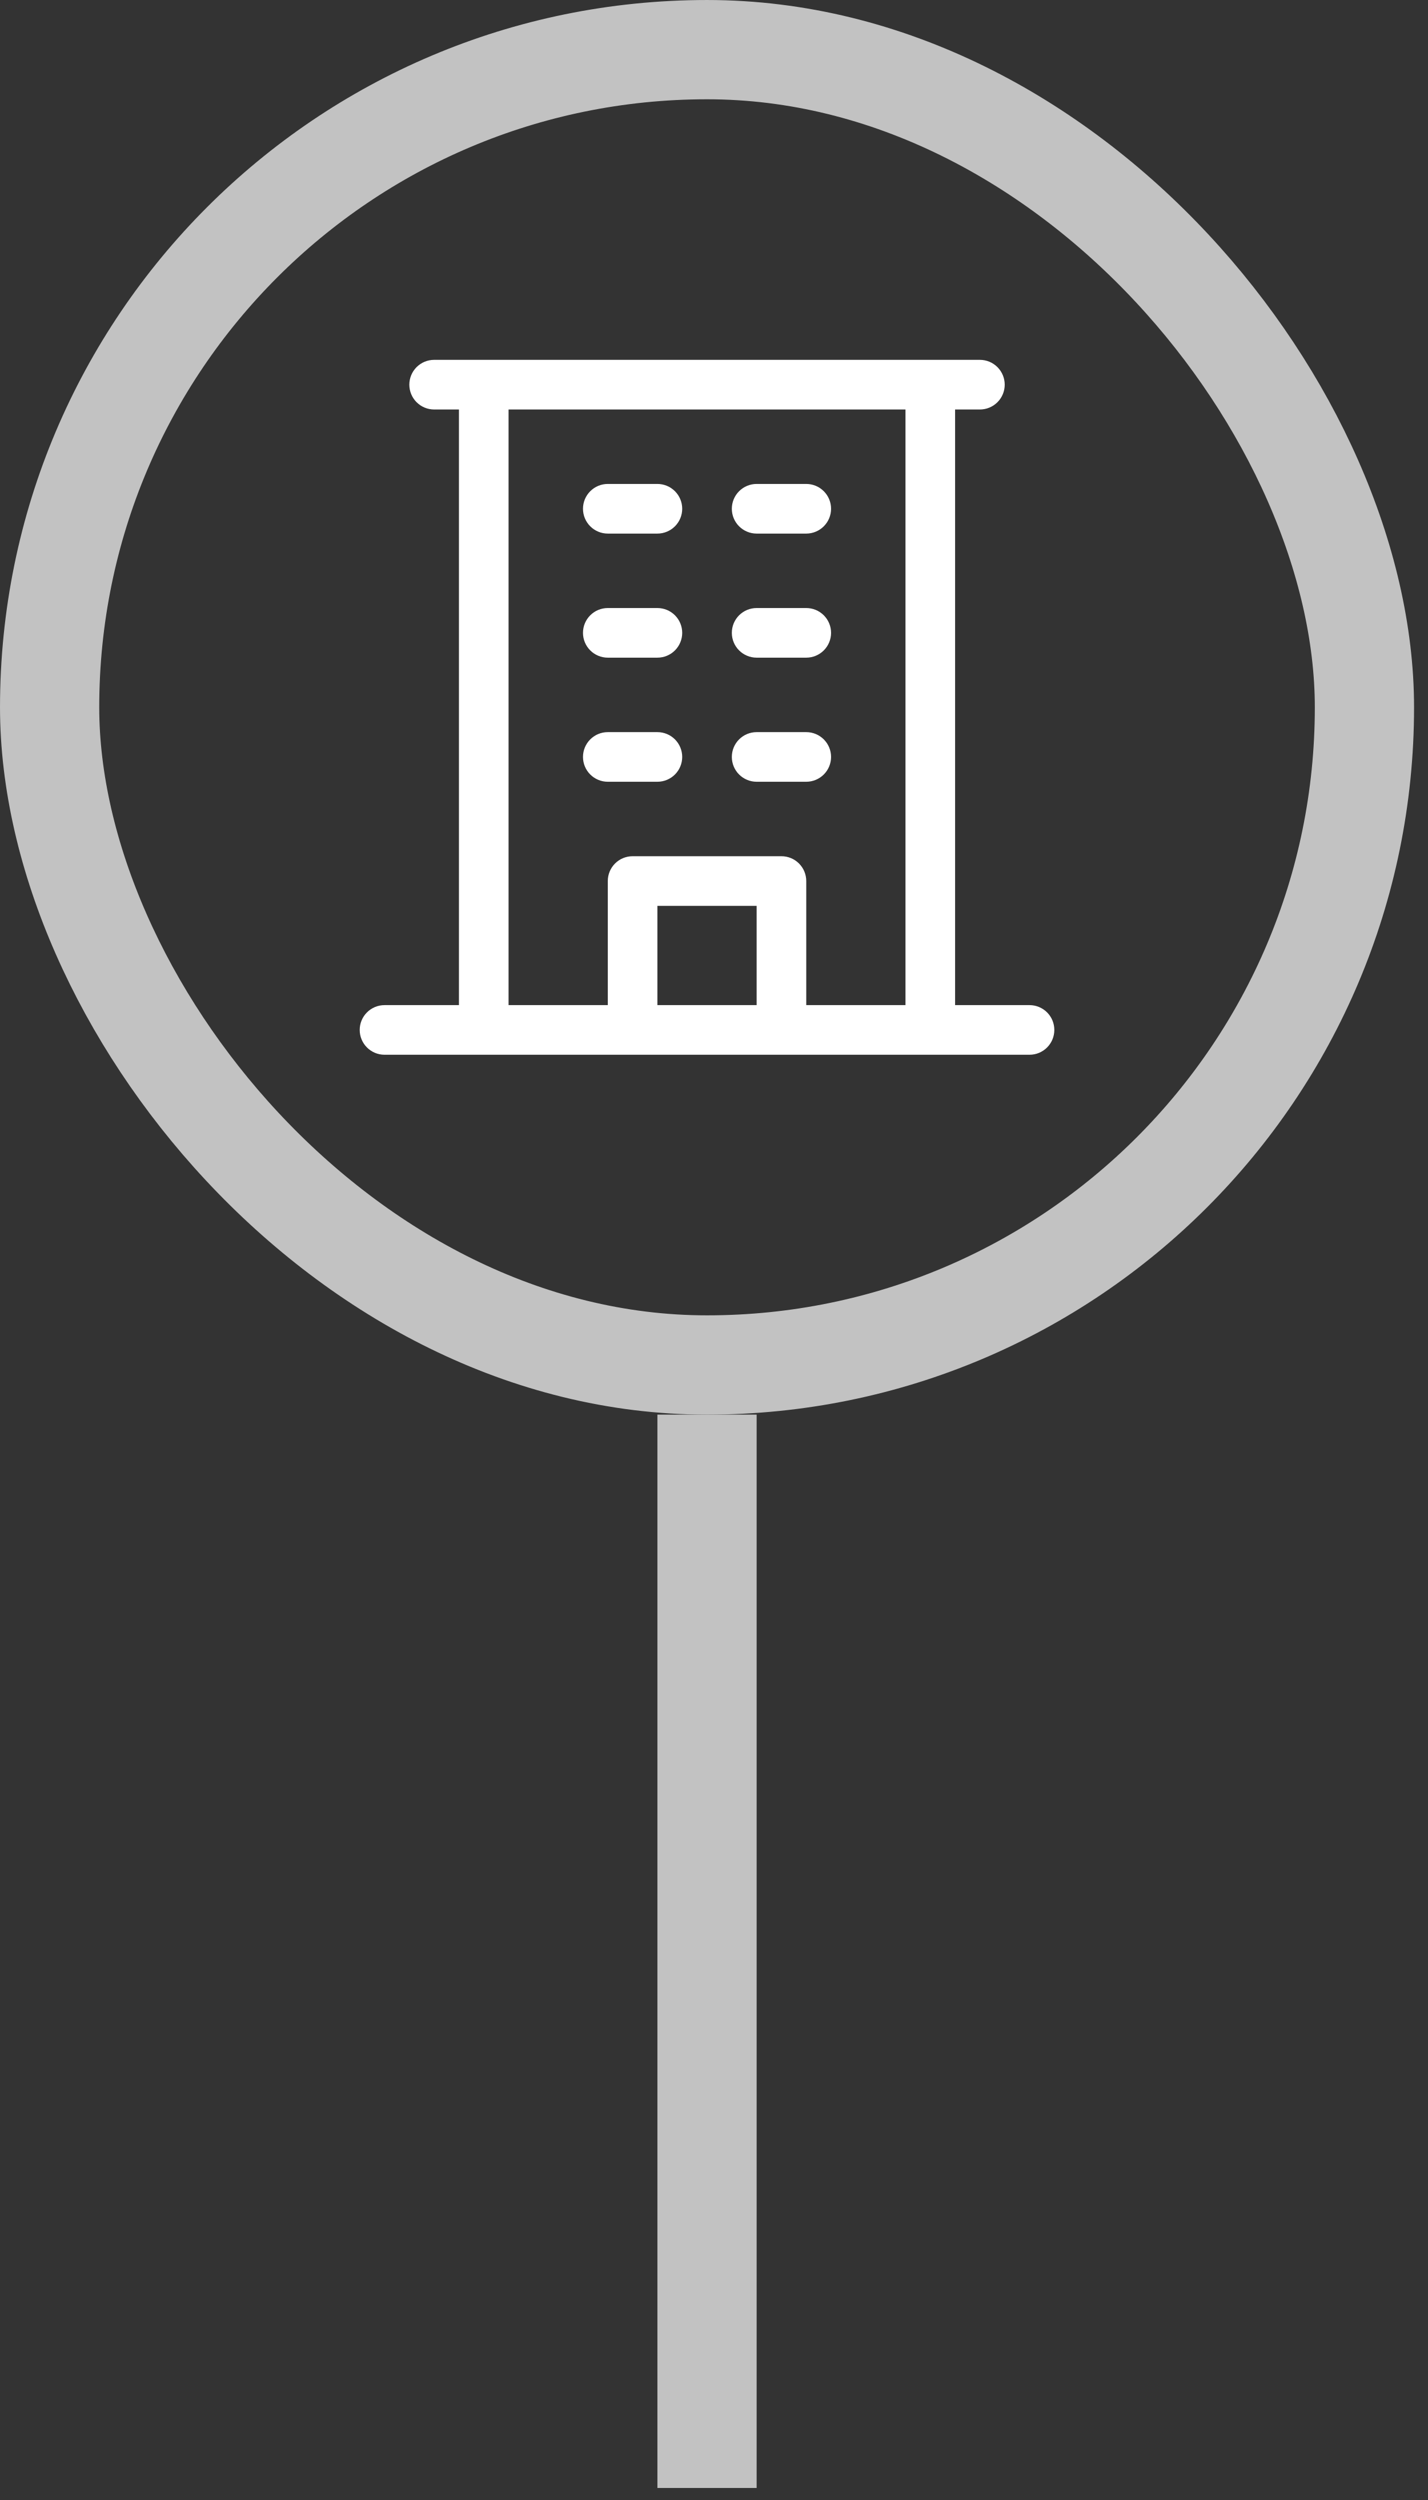
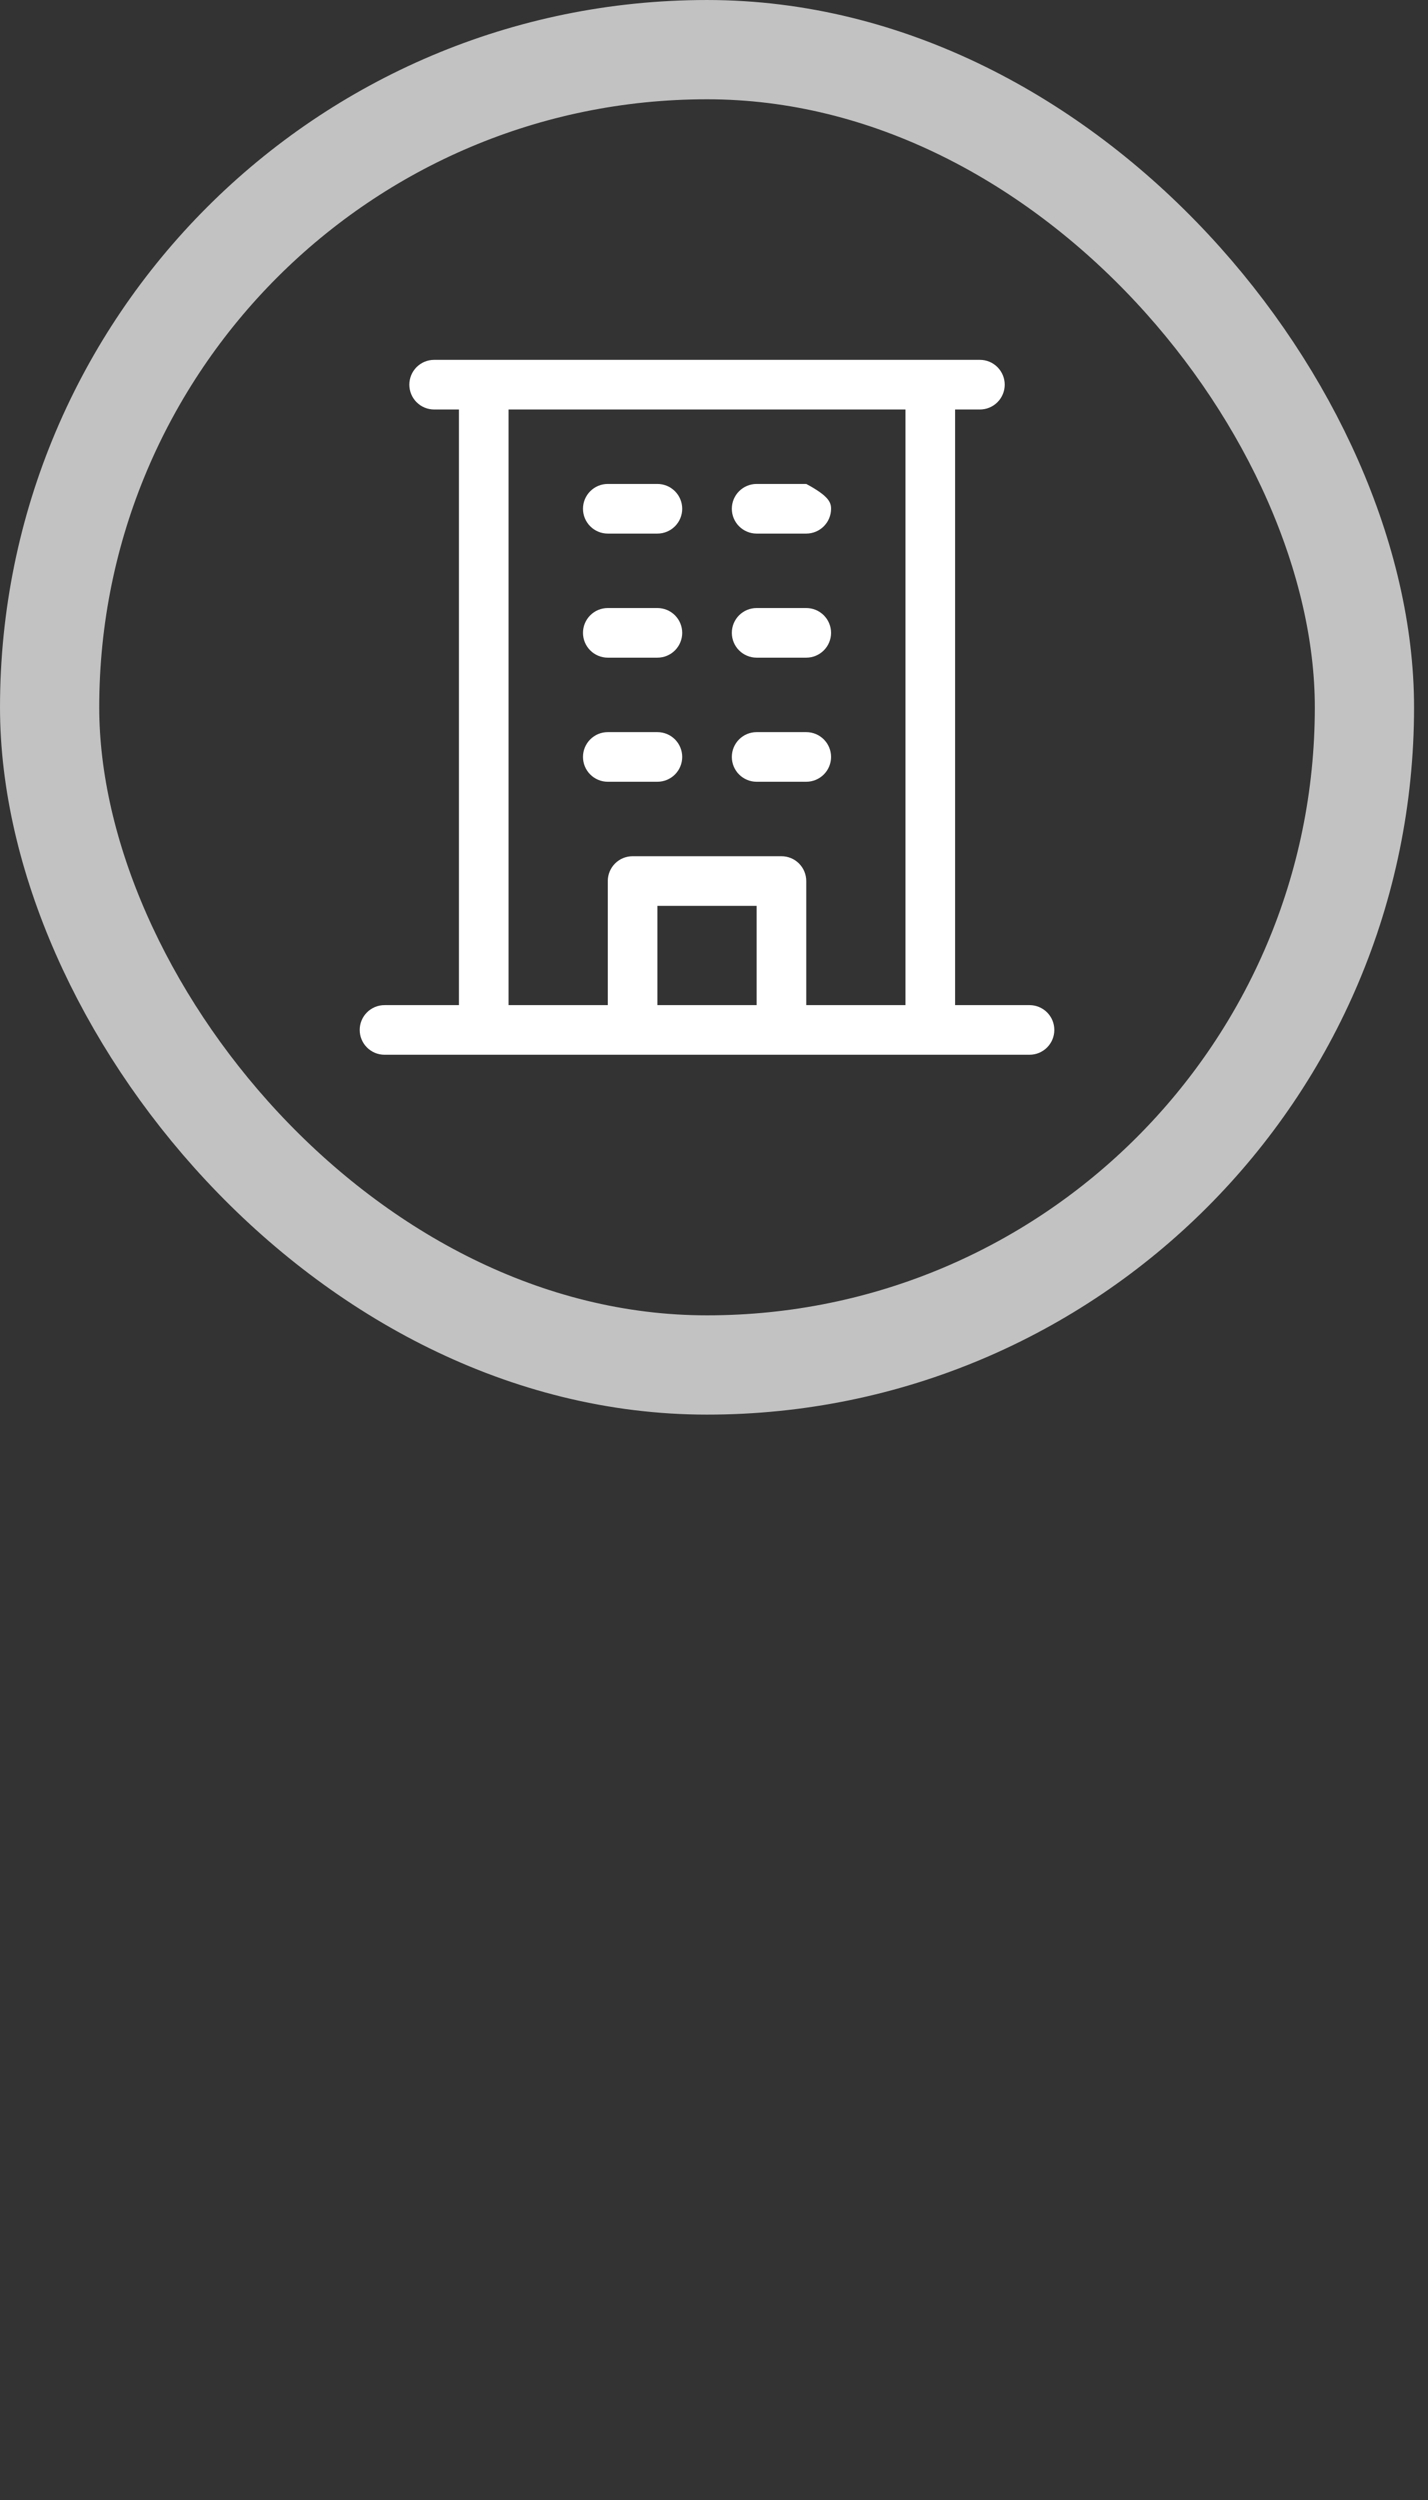
<svg xmlns="http://www.w3.org/2000/svg" fill="none" height="100%" overflow="visible" preserveAspectRatio="none" style="display: block;" viewBox="0 0 96 168" width="100%">
  <rect x="0" y="0" width="96" height="168" fill="#333333" stroke="none" />
  <g id="Frame 30">
    <rect height="88.391" rx="44.195" stroke="#C2C2C2" stroke-width="6.671" width="88.391" x="3.336" y="3.336" />
    <g id="ph:building">
-       <path d="M69.212 67.544H64.208V27.518H65.876C66.318 27.518 66.743 27.342 67.055 27.029C67.368 26.717 67.544 26.293 67.544 25.85C67.544 25.408 67.368 24.984 67.055 24.671C66.743 24.358 66.318 24.182 65.876 24.182H29.186C28.743 24.182 28.319 24.358 28.006 24.671C27.694 24.984 27.518 25.408 27.518 25.85C27.518 26.293 27.694 26.717 28.006 27.029C28.319 27.342 28.743 27.518 29.186 27.518H30.853V67.544H25.85C25.408 67.544 24.984 67.72 24.671 68.032C24.358 68.345 24.182 68.769 24.182 69.212C24.182 69.654 24.358 70.078 24.671 70.391C24.984 70.704 25.408 70.879 25.85 70.879H69.212C69.654 70.879 70.078 70.704 70.391 70.391C70.704 70.078 70.879 69.654 70.879 69.212C70.879 68.769 70.704 68.345 70.391 68.032C70.078 67.72 69.654 67.544 69.212 67.544ZM34.189 27.518H60.873V67.544H54.202V59.205C54.202 58.763 54.026 58.339 53.713 58.026C53.401 57.713 52.976 57.538 52.534 57.538H42.528C42.085 57.538 41.661 57.713 41.348 58.026C41.036 58.339 40.86 58.763 40.86 59.205V67.544H34.189V27.518ZM50.866 67.544H44.195V60.873H50.866V67.544ZM39.192 34.189C39.192 33.747 39.368 33.322 39.681 33.01C39.993 32.697 40.417 32.521 40.86 32.521H44.195C44.638 32.521 45.062 32.697 45.375 33.01C45.687 33.322 45.863 33.747 45.863 34.189C45.863 34.631 45.687 35.055 45.375 35.368C45.062 35.681 44.638 35.857 44.195 35.857H40.86C40.417 35.857 39.993 35.681 39.681 35.368C39.368 35.055 39.192 34.631 39.192 34.189ZM49.199 34.189C49.199 33.747 49.374 33.322 49.687 33.01C50 32.697 50.424 32.521 50.866 32.521H54.202C54.644 32.521 55.068 32.697 55.381 33.01C55.694 33.322 55.87 33.747 55.87 34.189C55.87 34.631 55.694 35.055 55.381 35.368C55.068 35.681 54.644 35.857 54.202 35.857H50.866C50.424 35.857 50 35.681 49.687 35.368C49.374 35.055 49.199 34.631 49.199 34.189ZM39.192 42.528C39.192 42.085 39.368 41.661 39.681 41.348C39.993 41.036 40.417 40.86 40.86 40.86H44.195C44.638 40.86 45.062 41.036 45.375 41.348C45.687 41.661 45.863 42.085 45.863 42.528C45.863 42.97 45.687 43.394 45.375 43.707C45.062 44.02 44.638 44.195 44.195 44.195H40.86C40.417 44.195 39.993 44.02 39.681 43.707C39.368 43.394 39.192 42.97 39.192 42.528ZM49.199 42.528C49.199 42.085 49.374 41.661 49.687 41.348C50 41.036 50.424 40.86 50.866 40.86H54.202C54.644 40.86 55.068 41.036 55.381 41.348C55.694 41.661 55.87 42.085 55.87 42.528C55.87 42.97 55.694 43.394 55.381 43.707C55.068 44.02 54.644 44.195 54.202 44.195H50.866C50.424 44.195 50 44.02 49.687 43.707C49.374 43.394 49.199 42.97 49.199 42.528ZM39.192 50.866C39.192 50.424 39.368 50 39.681 49.687C39.993 49.374 40.417 49.199 40.86 49.199H44.195C44.638 49.199 45.062 49.374 45.375 49.687C45.687 50 45.863 50.424 45.863 50.866C45.863 51.309 45.687 51.733 45.375 52.046C45.062 52.358 44.638 52.534 44.195 52.534H40.86C40.417 52.534 39.993 52.358 39.681 52.046C39.368 51.733 39.192 51.309 39.192 50.866ZM49.199 50.866C49.199 50.424 49.374 50 49.687 49.687C50 49.374 50.424 49.199 50.866 49.199H54.202C54.644 49.199 55.068 49.374 55.381 49.687C55.694 50 55.87 50.424 55.87 50.866C55.87 51.309 55.694 51.733 55.381 52.046C55.068 52.358 54.644 52.534 54.202 52.534H50.866C50.424 52.534 50 52.358 49.687 52.046C49.374 51.733 49.199 51.309 49.199 50.866Z" fill="white" id="Vector" />
+       <path d="M69.212 67.544H64.208V27.518H65.876C66.318 27.518 66.743 27.342 67.055 27.029C67.368 26.717 67.544 26.293 67.544 25.85C67.544 25.408 67.368 24.984 67.055 24.671C66.743 24.358 66.318 24.182 65.876 24.182H29.186C28.743 24.182 28.319 24.358 28.006 24.671C27.694 24.984 27.518 25.408 27.518 25.85C27.518 26.293 27.694 26.717 28.006 27.029C28.319 27.342 28.743 27.518 29.186 27.518H30.853V67.544H25.85C25.408 67.544 24.984 67.72 24.671 68.032C24.358 68.345 24.182 68.769 24.182 69.212C24.182 69.654 24.358 70.078 24.671 70.391C24.984 70.704 25.408 70.879 25.85 70.879H69.212C69.654 70.879 70.078 70.704 70.391 70.391C70.704 70.078 70.879 69.654 70.879 69.212C70.879 68.769 70.704 68.345 70.391 68.032C70.078 67.72 69.654 67.544 69.212 67.544ZM34.189 27.518H60.873V67.544H54.202V59.205C54.202 58.763 54.026 58.339 53.713 58.026C53.401 57.713 52.976 57.538 52.534 57.538H42.528C42.085 57.538 41.661 57.713 41.348 58.026C41.036 58.339 40.86 58.763 40.86 59.205V67.544H34.189V27.518ZM50.866 67.544H44.195V60.873H50.866V67.544ZM39.192 34.189C39.192 33.747 39.368 33.322 39.681 33.01C39.993 32.697 40.417 32.521 40.86 32.521H44.195C44.638 32.521 45.062 32.697 45.375 33.01C45.687 33.322 45.863 33.747 45.863 34.189C45.863 34.631 45.687 35.055 45.375 35.368C45.062 35.681 44.638 35.857 44.195 35.857H40.86C40.417 35.857 39.993 35.681 39.681 35.368C39.368 35.055 39.192 34.631 39.192 34.189ZM49.199 34.189C49.199 33.747 49.374 33.322 49.687 33.01C50 32.697 50.424 32.521 50.866 32.521H54.202C55.694 33.322 55.87 33.747 55.87 34.189C55.87 34.631 55.694 35.055 55.381 35.368C55.068 35.681 54.644 35.857 54.202 35.857H50.866C50.424 35.857 50 35.681 49.687 35.368C49.374 35.055 49.199 34.631 49.199 34.189ZM39.192 42.528C39.192 42.085 39.368 41.661 39.681 41.348C39.993 41.036 40.417 40.86 40.86 40.86H44.195C44.638 40.86 45.062 41.036 45.375 41.348C45.687 41.661 45.863 42.085 45.863 42.528C45.863 42.97 45.687 43.394 45.375 43.707C45.062 44.02 44.638 44.195 44.195 44.195H40.86C40.417 44.195 39.993 44.02 39.681 43.707C39.368 43.394 39.192 42.97 39.192 42.528ZM49.199 42.528C49.199 42.085 49.374 41.661 49.687 41.348C50 41.036 50.424 40.86 50.866 40.86H54.202C54.644 40.86 55.068 41.036 55.381 41.348C55.694 41.661 55.87 42.085 55.87 42.528C55.87 42.97 55.694 43.394 55.381 43.707C55.068 44.02 54.644 44.195 54.202 44.195H50.866C50.424 44.195 50 44.02 49.687 43.707C49.374 43.394 49.199 42.97 49.199 42.528ZM39.192 50.866C39.192 50.424 39.368 50 39.681 49.687C39.993 49.374 40.417 49.199 40.86 49.199H44.195C44.638 49.199 45.062 49.374 45.375 49.687C45.687 50 45.863 50.424 45.863 50.866C45.863 51.309 45.687 51.733 45.375 52.046C45.062 52.358 44.638 52.534 44.195 52.534H40.86C40.417 52.534 39.993 52.358 39.681 52.046C39.368 51.733 39.192 51.309 39.192 50.866ZM49.199 50.866C49.199 50.424 49.374 50 49.687 49.687C50 49.374 50.424 49.199 50.866 49.199H54.202C54.644 49.199 55.068 49.374 55.381 49.687C55.694 50 55.87 50.424 55.87 50.866C55.87 51.309 55.694 51.733 55.381 52.046C55.068 52.358 54.644 52.534 54.202 52.534H50.866C50.424 52.534 50 52.358 49.687 52.046C49.374 51.733 49.199 51.309 49.199 50.866Z" fill="white" id="Vector" />
    </g>
-     <path d="M47.531 95.062V167.192" id="Vector 1" stroke="#C2C2C2" stroke-width="6.671" />
  </g>
</svg>